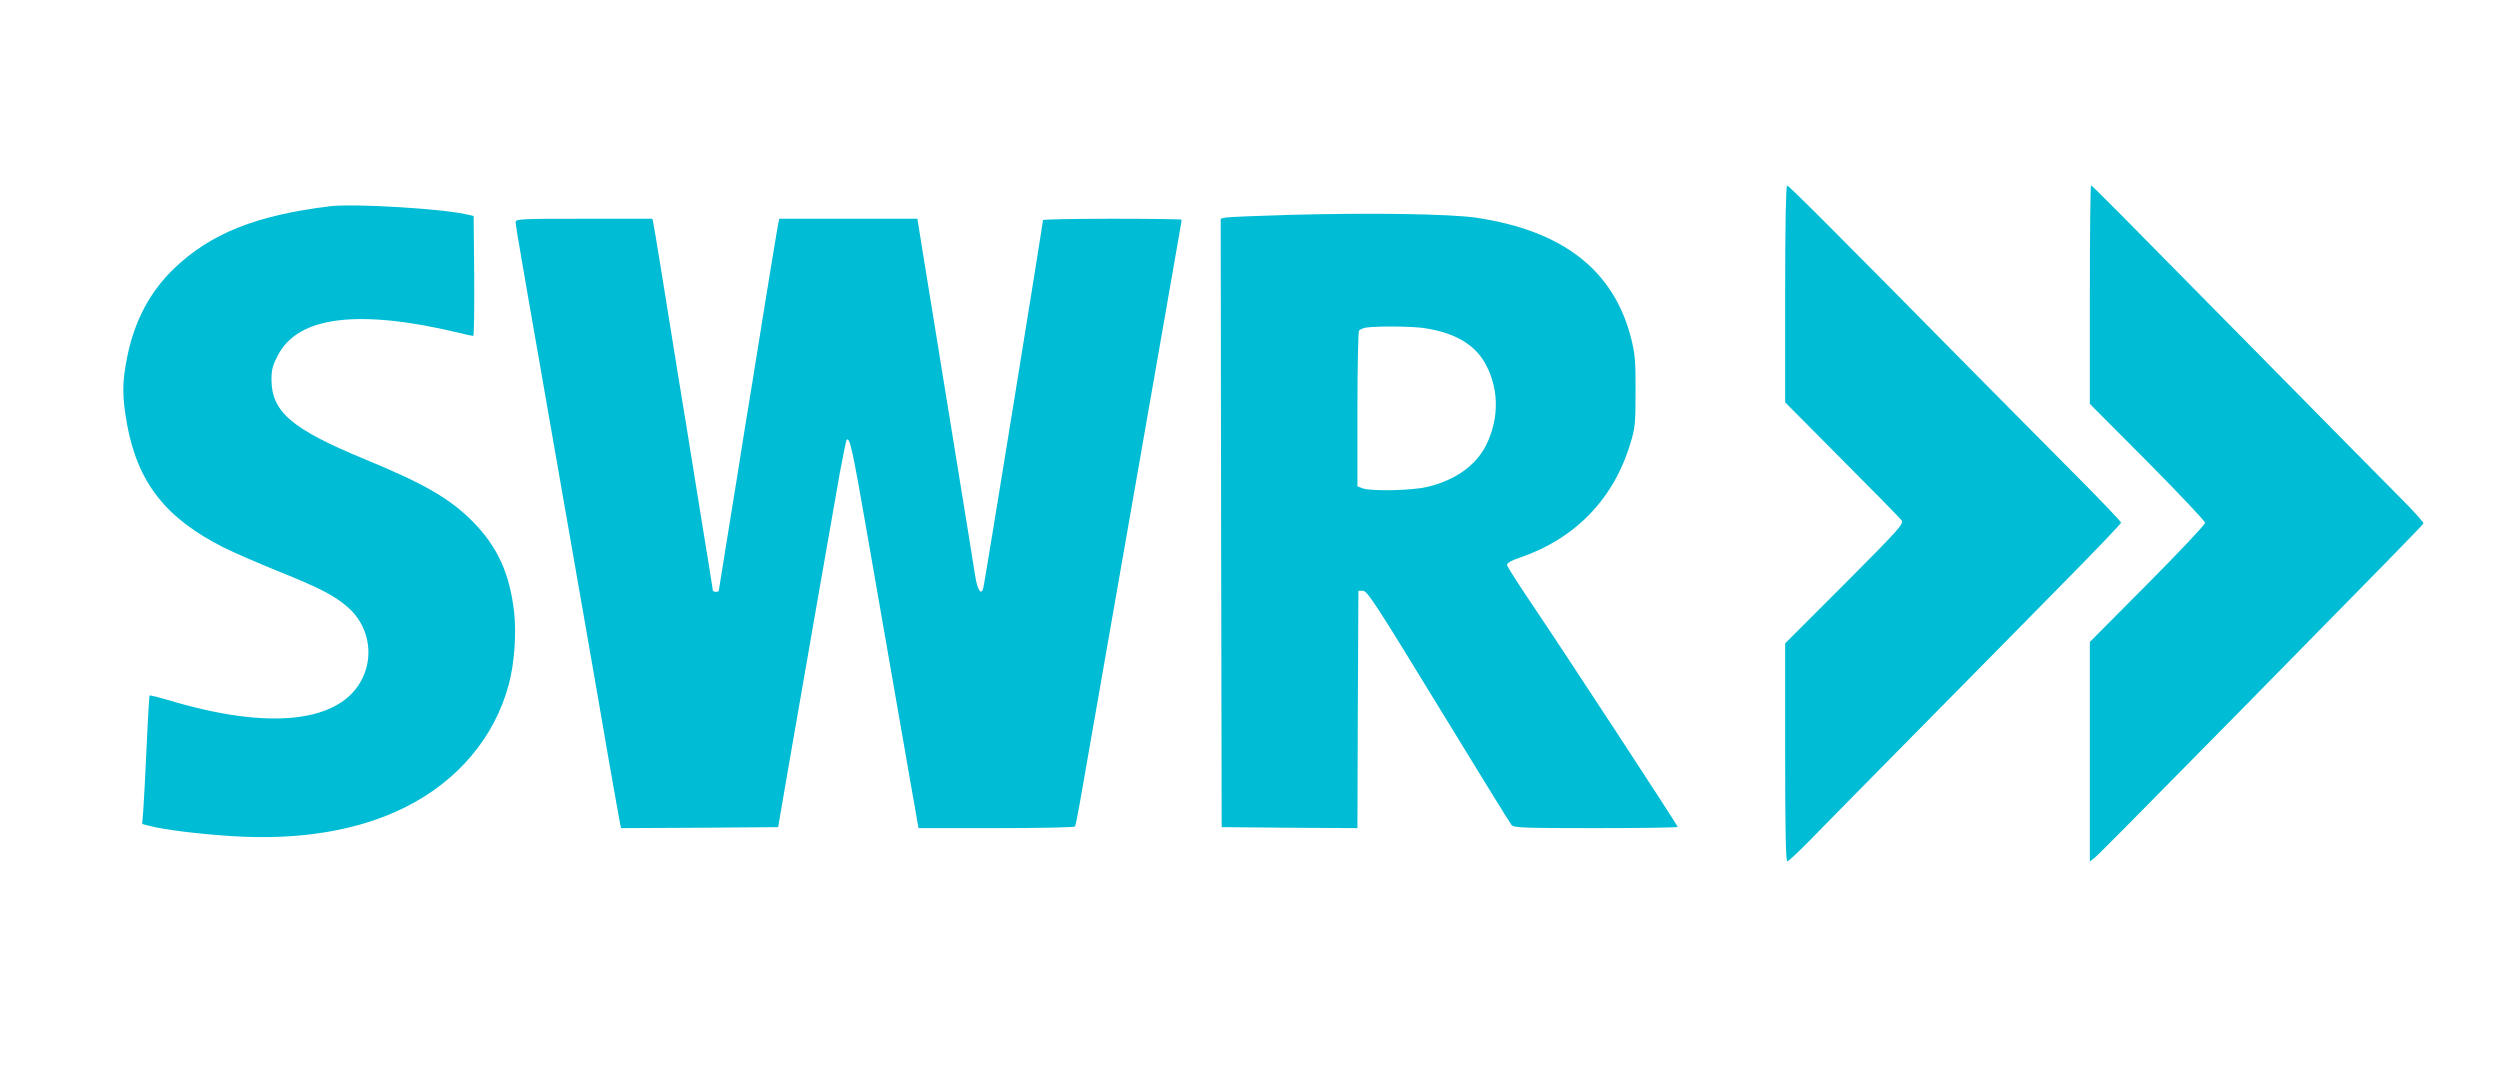
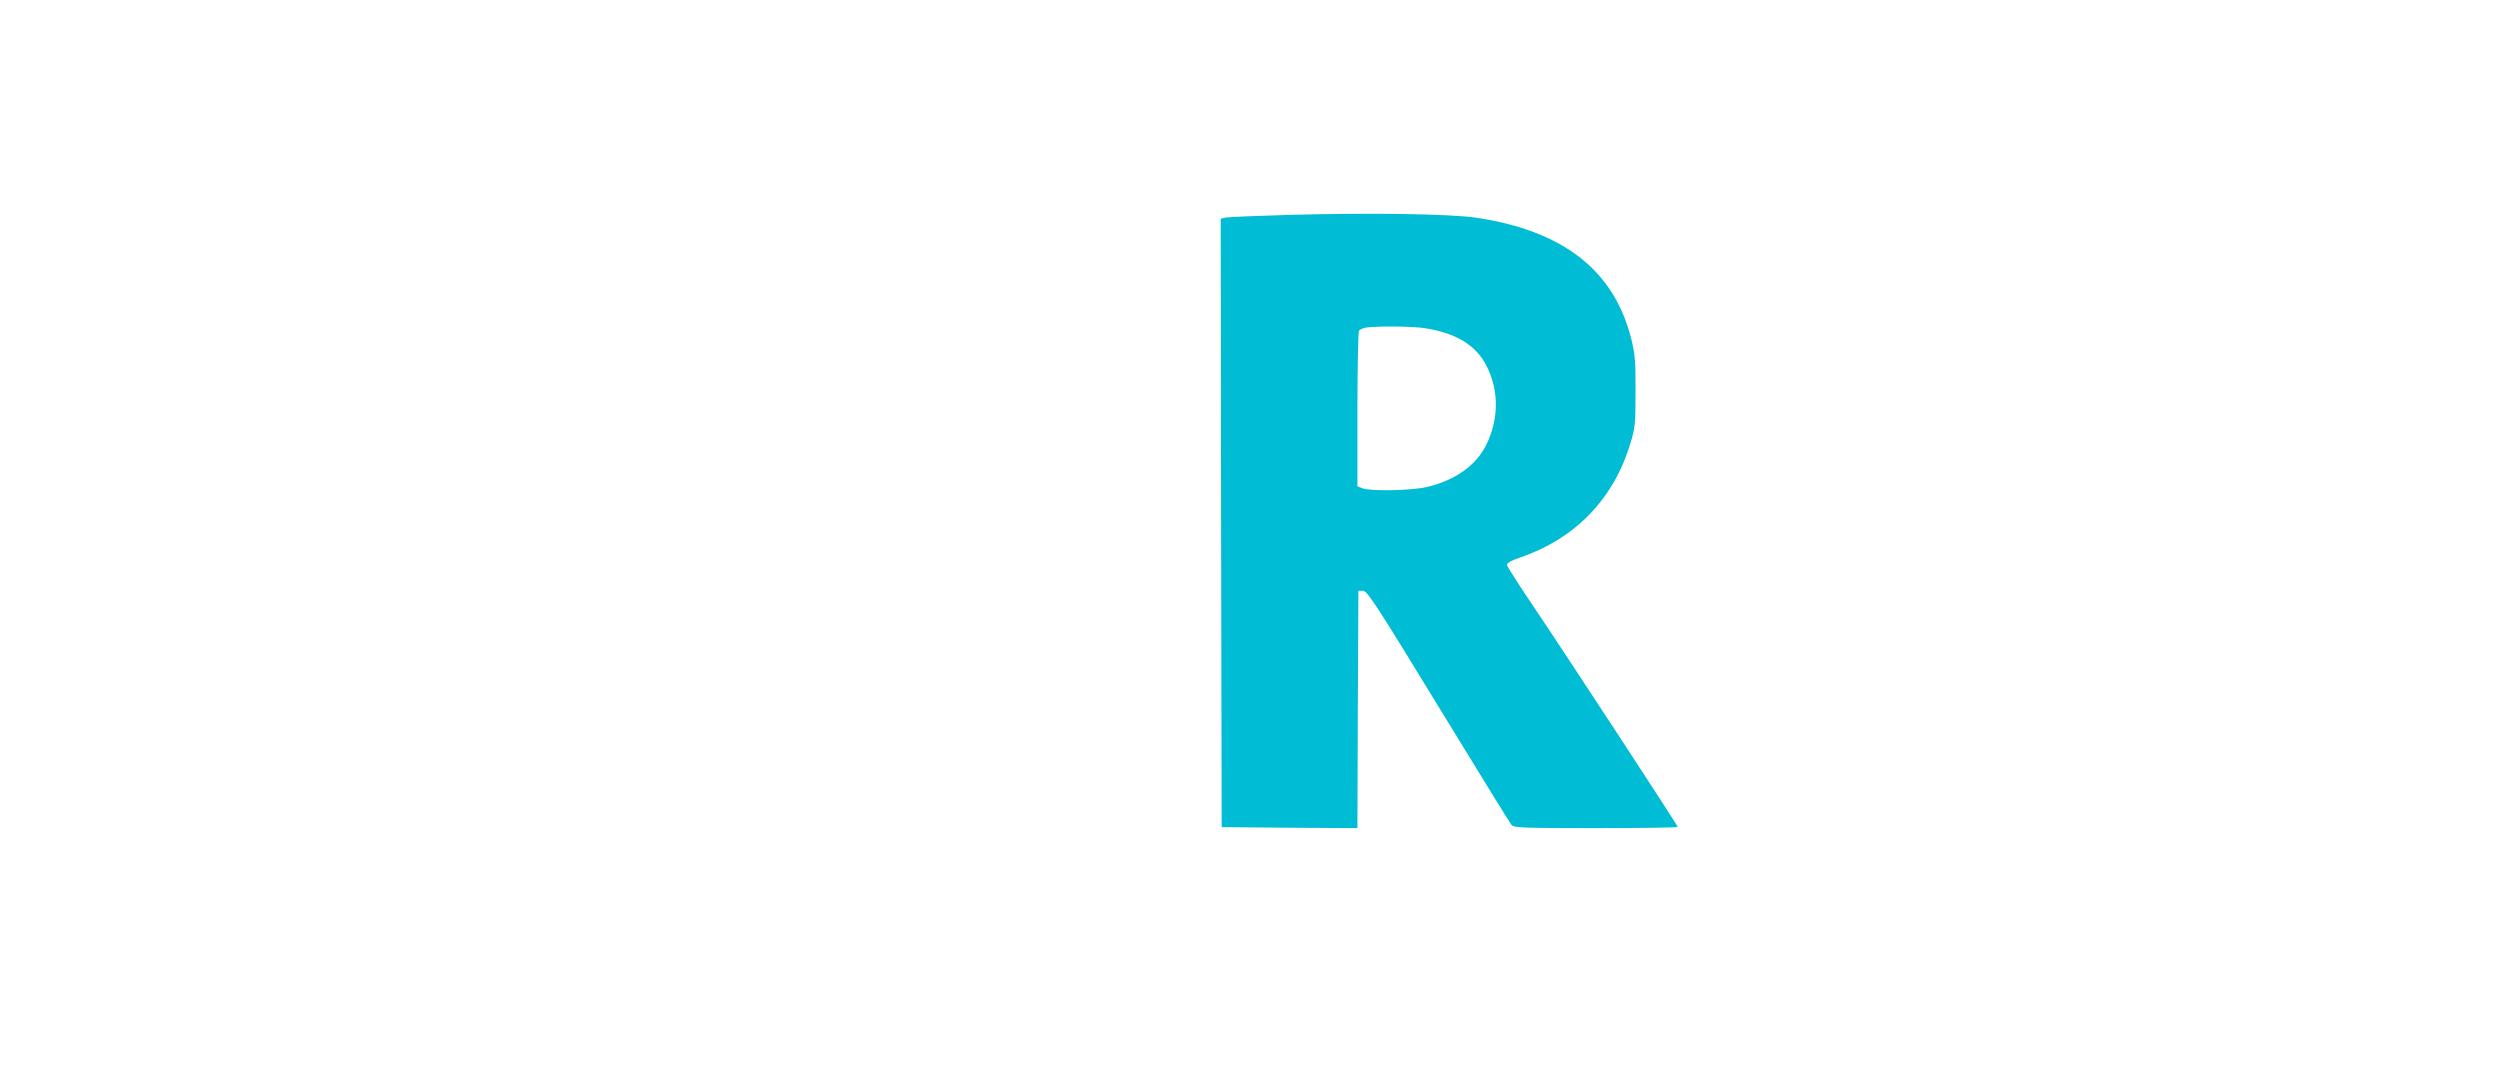
<svg xmlns="http://www.w3.org/2000/svg" version="1.0" width="1280pt" height="557pt" viewBox="0 0 1280 557" preserveAspectRatio="xMidYMid meet">
  <g transform="translate(0,557) scale(0.1,-0.1)" fill="#00bcd4" stroke="none">
-     <path d="M9140 4065 l0 -555 291 -293 c160 -160 297 -300 305 -311 12 -18 -11 -44 -291 -325 l-305 -305 0 -558 c0 -385 3 -558 11 -558 5 0 54 45 107 99 53 55 307 312 564 573 257 260 595 603 752 763 157 159 286 294 286 299 0 5 -112 123 -249 260 -137 138 -352 355 -478 482 -753 763 -974 984 -983 984 -6 0 -10 -199 -10 -555z" />
-     <path d="M10700 4061 l0 -559 295 -296 c162 -164 295 -304 295 -313 0 -9 -133 -150 -295 -313 l-295 -297 0 -562 0 -562 23 18 c20 16 143 140 723 729 782 795 959 976 962 984 2 5 -50 63 -115 128 -65 65 -345 349 -623 631 -902 915 -957 971 -964 971 -3 0 -6 -251 -6 -559z" />
-     <path d="M1690 4514 c-378 -46 -611 -139 -798 -318 -124 -119 -204 -269 -241 -455 -26 -130 -26 -198 -1 -341 55 -301 198 -484 497 -634 48 -24 174 -79 278 -121 214 -86 289 -125 357 -185 103 -90 134 -239 74 -362 -110 -229 -476 -270 -999 -111 -48 14 -89 24 -91 22 -2 -2 -9 -116 -15 -254 -6 -137 -14 -285 -17 -327 l-6 -77 39 -10 c72 -19 248 -41 421 -52 346 -22 646 28 887 148 270 135 458 359 530 629 29 108 40 263 27 373 -23 196 -85 331 -208 457 -119 121 -249 196 -559 324 -371 153 -475 242 -475 407 0 50 6 73 33 124 103 200 412 238 927 115 36 -9 68 -16 73 -16 4 0 6 138 5 307 l-3 307 -30 7 c-121 30 -581 58 -705 43z" />
    <path d="M6607 4470 c-170 -5 -320 -11 -333 -14 l-24 -6 2 -1558 3 -1557 347 -3 348 -2 2 607 3 608 24 0 c21 0 69 -73 385 -591 199 -325 367 -599 375 -608 12 -14 56 -16 432 -16 231 0 419 3 419 6 0 8 -584 900 -738 1128 -74 109 -135 205 -136 213 -1 11 21 23 66 38 282 97 478 298 564 580 26 83 28 103 28 270 1 155 -3 193 -22 270 -88 350 -347 553 -792 620 -133 20 -537 26 -953 15z m692 -581 c146 -23 244 -79 299 -169 77 -129 81 -288 11 -429 -53 -106 -162 -182 -306 -215 -80 -18 -286 -22 -327 -6 l-26 10 0 392 c0 216 4 398 8 405 4 6 21 13 37 16 60 8 242 7 304 -4z" />
-     <path d="M2640 4432 c0 -20 39 -243 350 -2022 38 -217 94 -539 124 -715 31 -176 58 -330 61 -343 l5 -22 402 2 402 3 62 360 c69 399 207 1187 253 1449 17 92 33 171 36 174 15 16 29 -45 94 -418 104 -596 206 -1184 236 -1355 15 -82 29 -165 32 -183 l6 -32 398 0 c219 0 400 4 403 8 3 5 14 60 25 123 11 63 51 294 90 514 38 220 104 596 146 835 42 239 108 615 146 835 130 744 139 794 139 800 0 3 -160 5 -355 5 -195 0 -355 -3 -355 -7 0 -16 -296 -1843 -305 -1881 -10 -44 -30 -16 -42 59 -6 41 -55 342 -108 669 -107 659 -133 820 -166 1023 l-22 137 -353 0 -354 0 -5 -22 c-3 -13 -30 -178 -61 -368 -31 -190 -64 -397 -74 -460 -10 -63 -30 -185 -44 -270 -13 -85 -47 -296 -75 -468 -28 -172 -51 -315 -51 -317 0 -3 -7 -5 -15 -5 -8 0 -15 3 -15 6 0 3 -34 216 -76 472 -41 257 -86 535 -100 617 -68 425 -124 772 -129 793 l-5 22 -350 0 c-330 0 -350 -1 -350 -18z" />
  </g>
</svg>